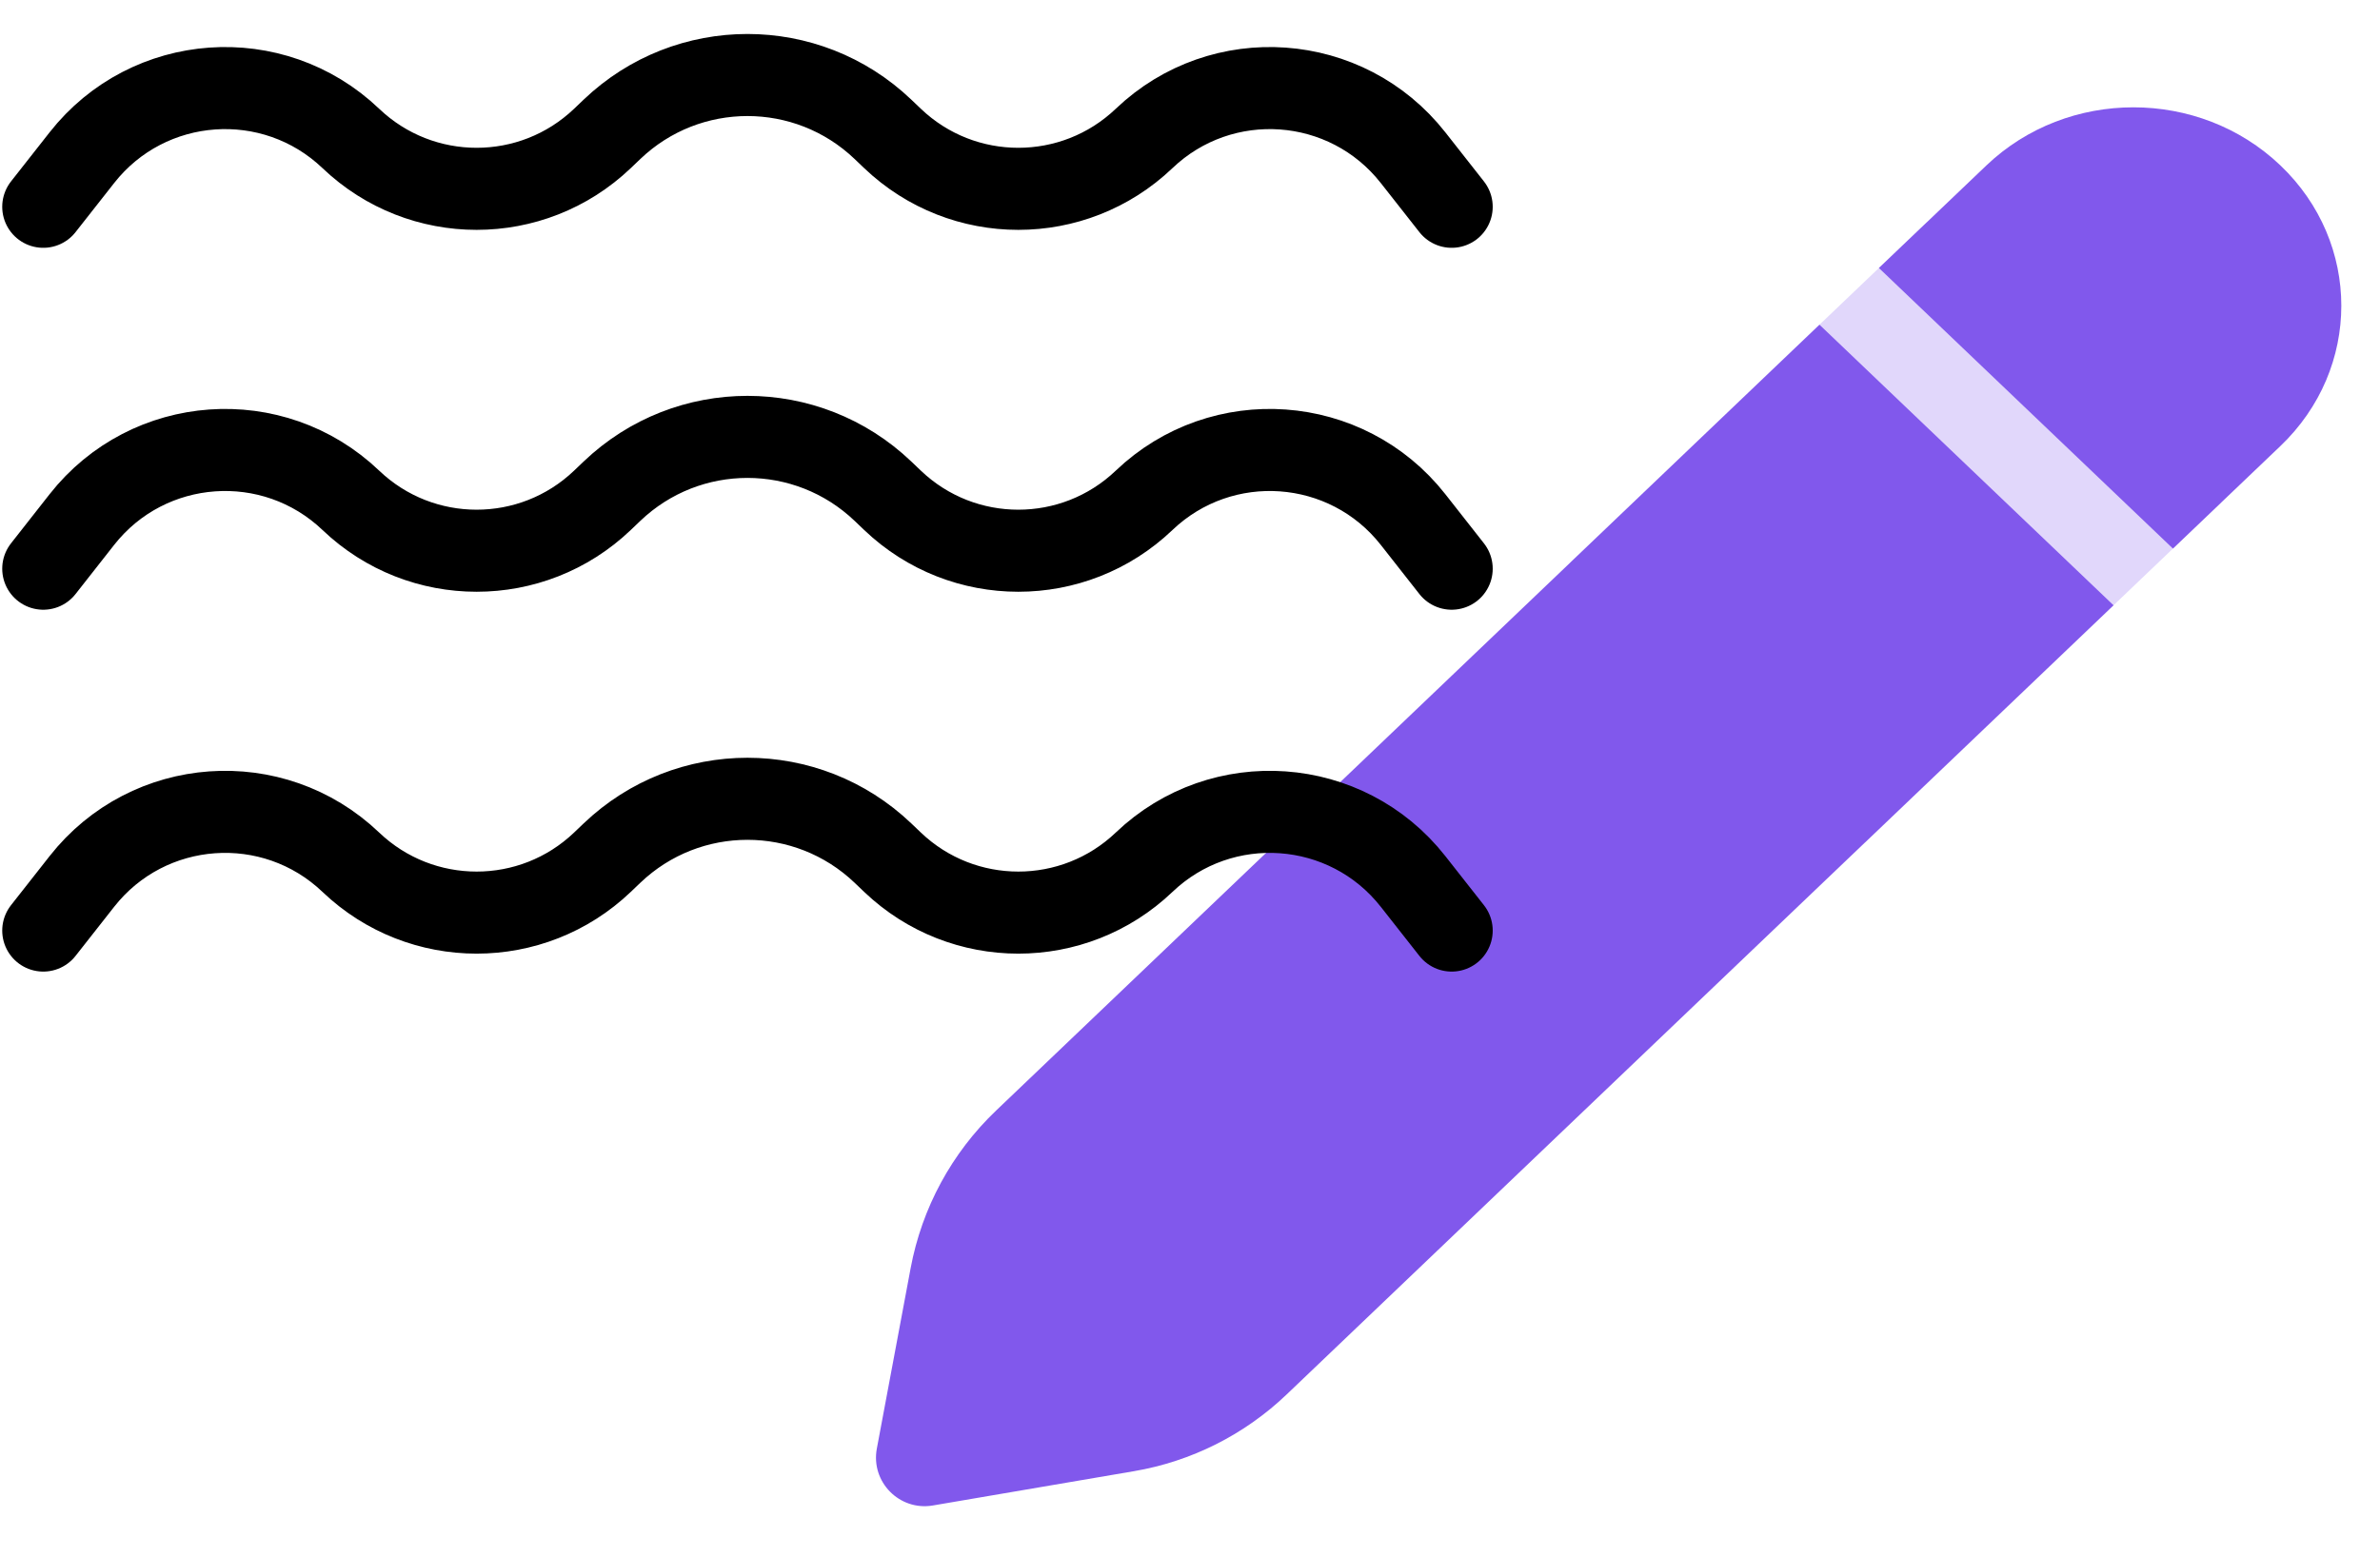
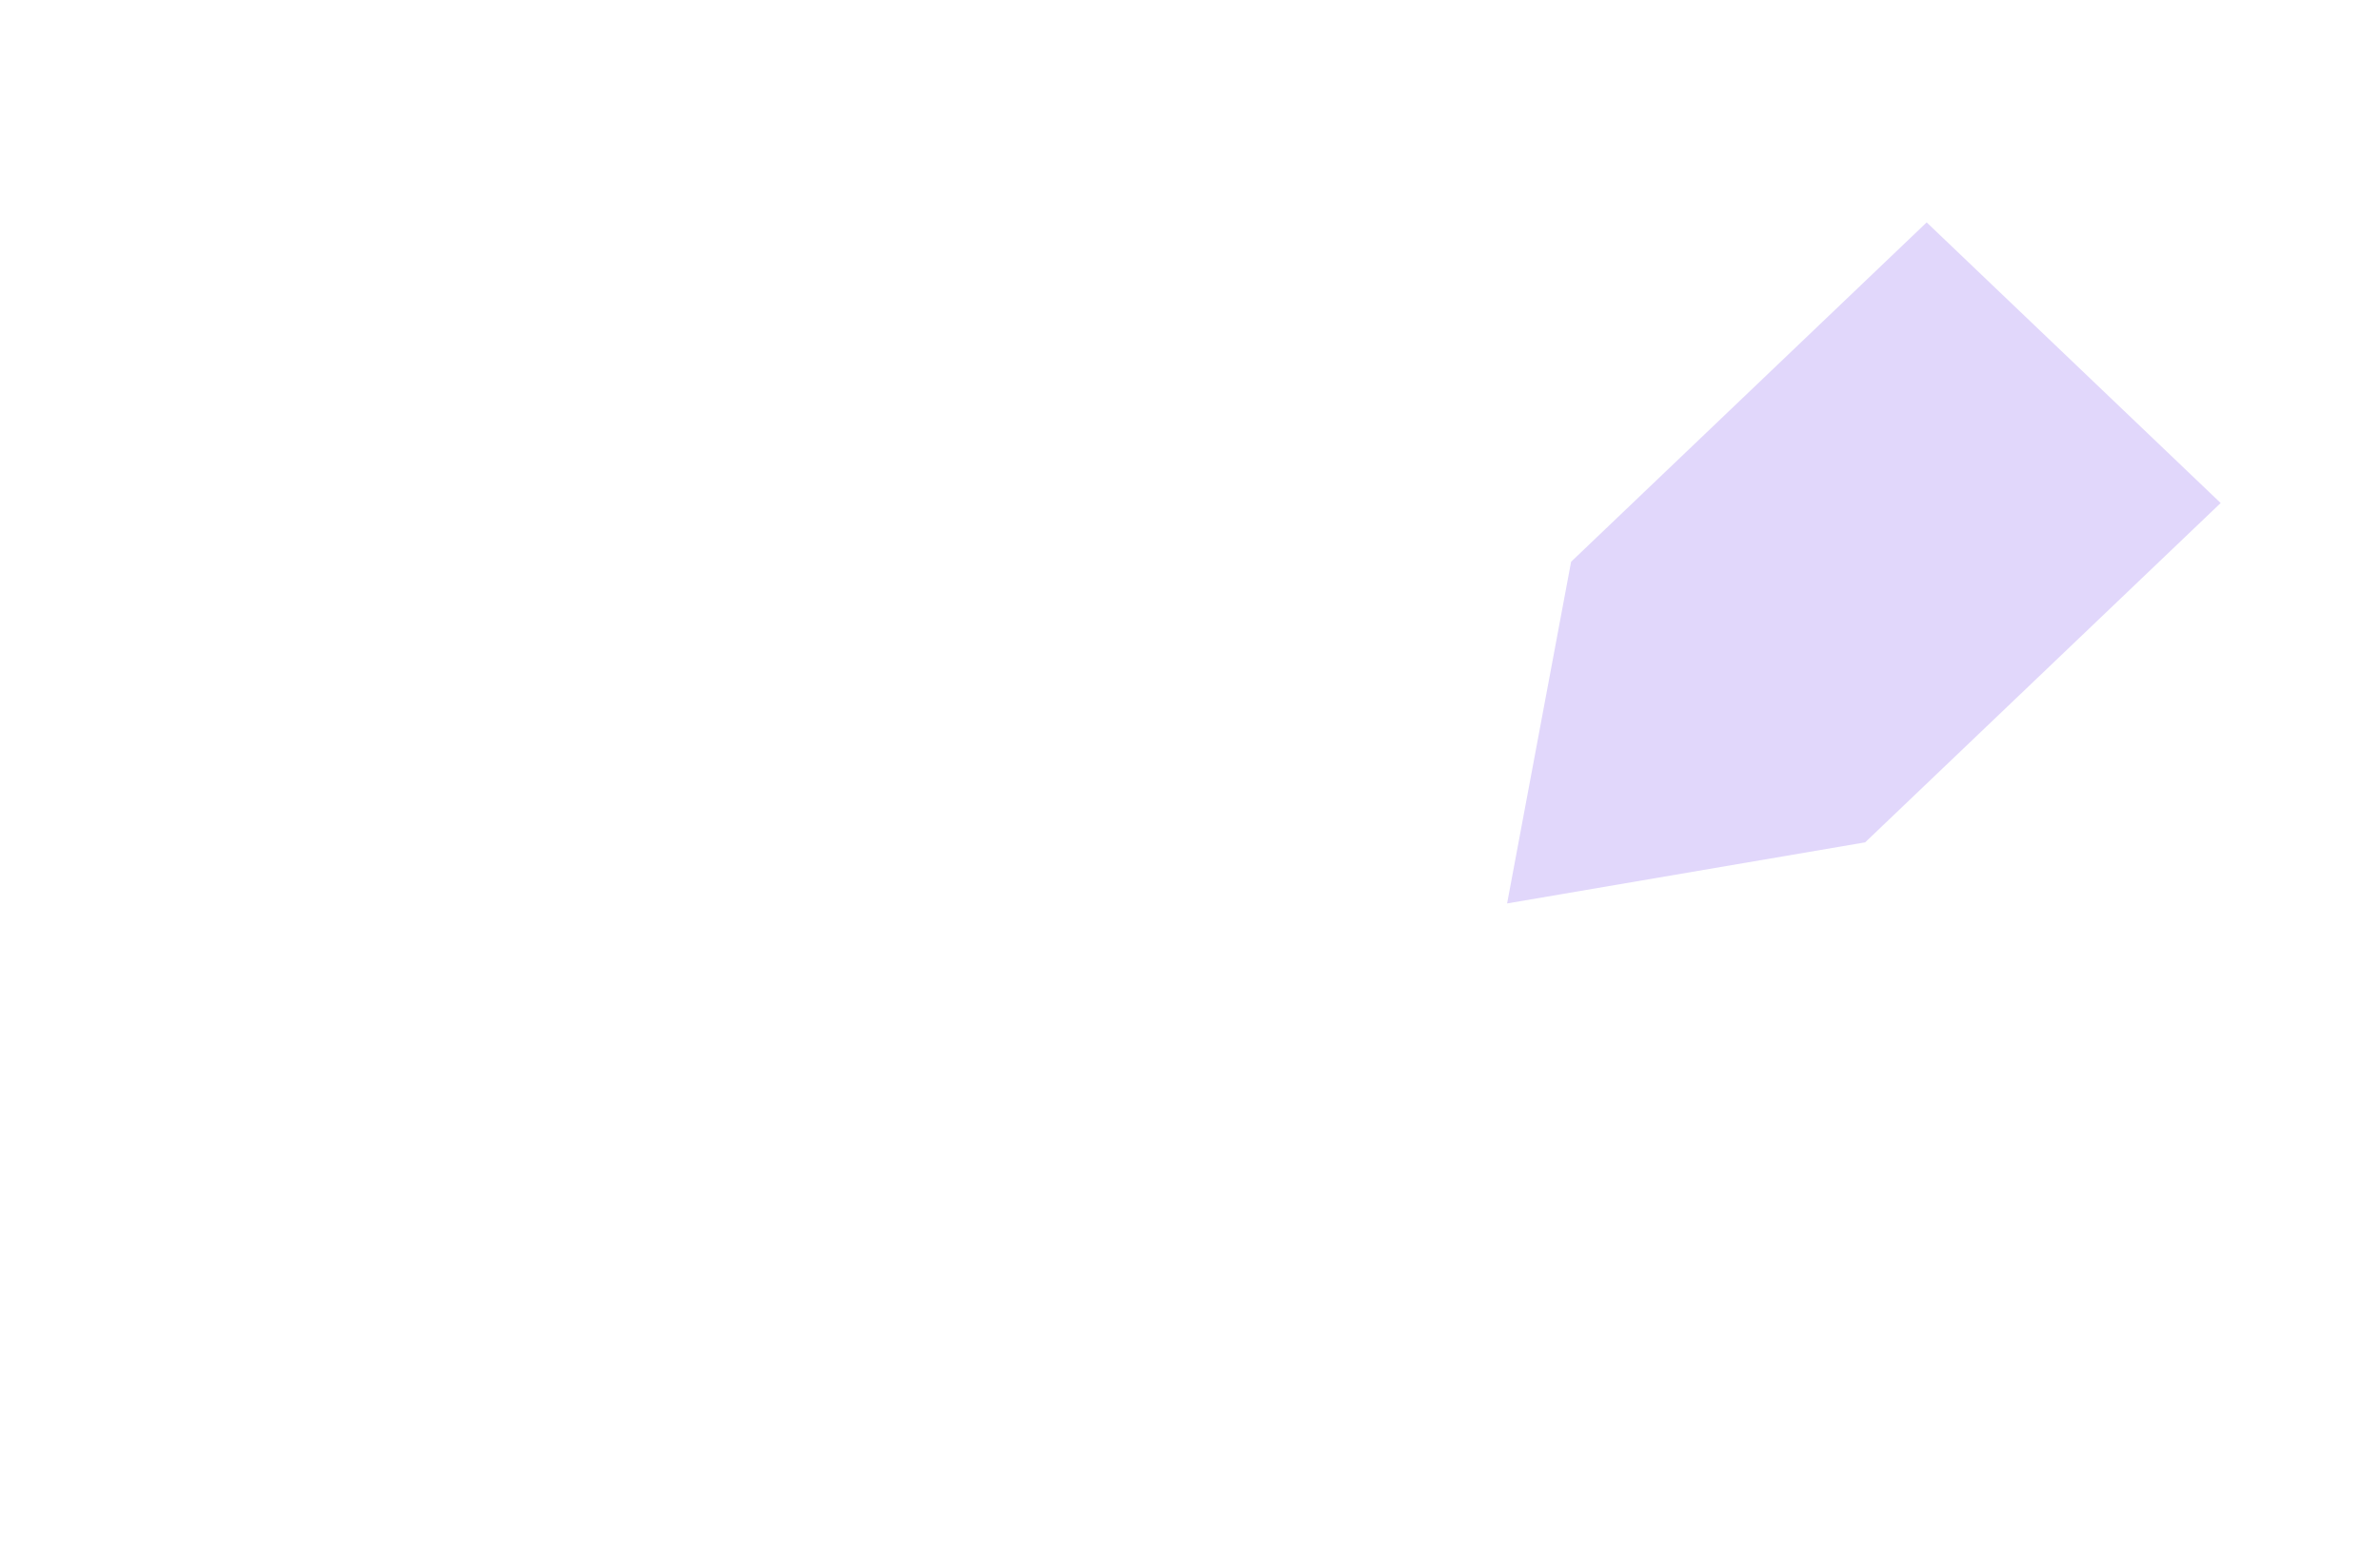
<svg xmlns="http://www.w3.org/2000/svg" width="55" height="36" viewBox="0 0 55 36" fill="none">
-   <path d="M44.524 5.141L51.318 11.628L43.102 19.472L34.828 20.884L36.307 12.986L44.524 5.141Z" fill="#E1D7FB" />
-   <path d="M42.047 7.506L48.842 13.992L29.731 32.237C28.759 33.165 27.532 33.782 26.207 34.008L21.558 34.801C20.786 34.933 20.119 34.255 20.263 33.486L21.045 29.311C21.305 27.922 21.995 26.649 23.018 25.673L42.047 7.506Z" fill="#8158EC" />
-   <path d="M45.904 3.824C47.781 2.033 50.822 2.033 52.699 3.824C54.575 5.615 54.575 8.519 52.699 10.31L50.215 12.681L43.42 6.195L45.904 3.824Z" fill="#8158EC" />
-   <path d="M1 21.511L1.892 20.376C3.427 18.422 6.311 18.216 8.108 19.932V19.932C9.735 21.484 12.294 21.484 13.921 19.932L14.144 19.719C15.895 18.047 18.651 18.047 20.403 19.719L20.626 19.932C22.253 21.484 24.812 21.484 26.439 19.932V19.932C28.236 18.216 31.12 18.422 32.655 20.376L33.547 21.511" stroke="black" stroke-width="1.897" stroke-linecap="round" stroke-linejoin="round" />
-   <path d="M1 13.146L1.892 12.01C3.427 10.057 6.311 9.851 8.108 11.566V11.566C9.735 13.119 12.294 13.119 13.921 11.566L14.144 11.353C15.895 9.681 18.651 9.681 20.403 11.353L20.626 11.566C22.253 13.119 24.812 13.119 26.439 11.566V11.566C28.236 9.851 31.12 10.057 32.655 12.01L33.547 13.146" stroke="black" stroke-width="1.897" stroke-linecap="round" stroke-linejoin="round" />
-   <path d="M1 4.78L1.892 3.645C3.427 1.691 6.311 1.485 8.108 3.201V3.201C9.735 4.753 12.294 4.753 13.921 3.201L14.144 2.988C15.895 1.316 18.651 1.316 20.403 2.988L20.626 3.201C22.253 4.753 24.812 4.753 26.439 3.201V3.201C28.236 1.485 31.12 1.691 32.655 3.645L33.547 4.78" stroke="black" stroke-width="1.897" stroke-linecap="round" stroke-linejoin="round" />
+   <path d="M44.524 5.141L51.318 11.628L43.102 19.472L34.828 20.884L36.307 12.986L44.524 5.141" fill="#E1D7FB" />
</svg>